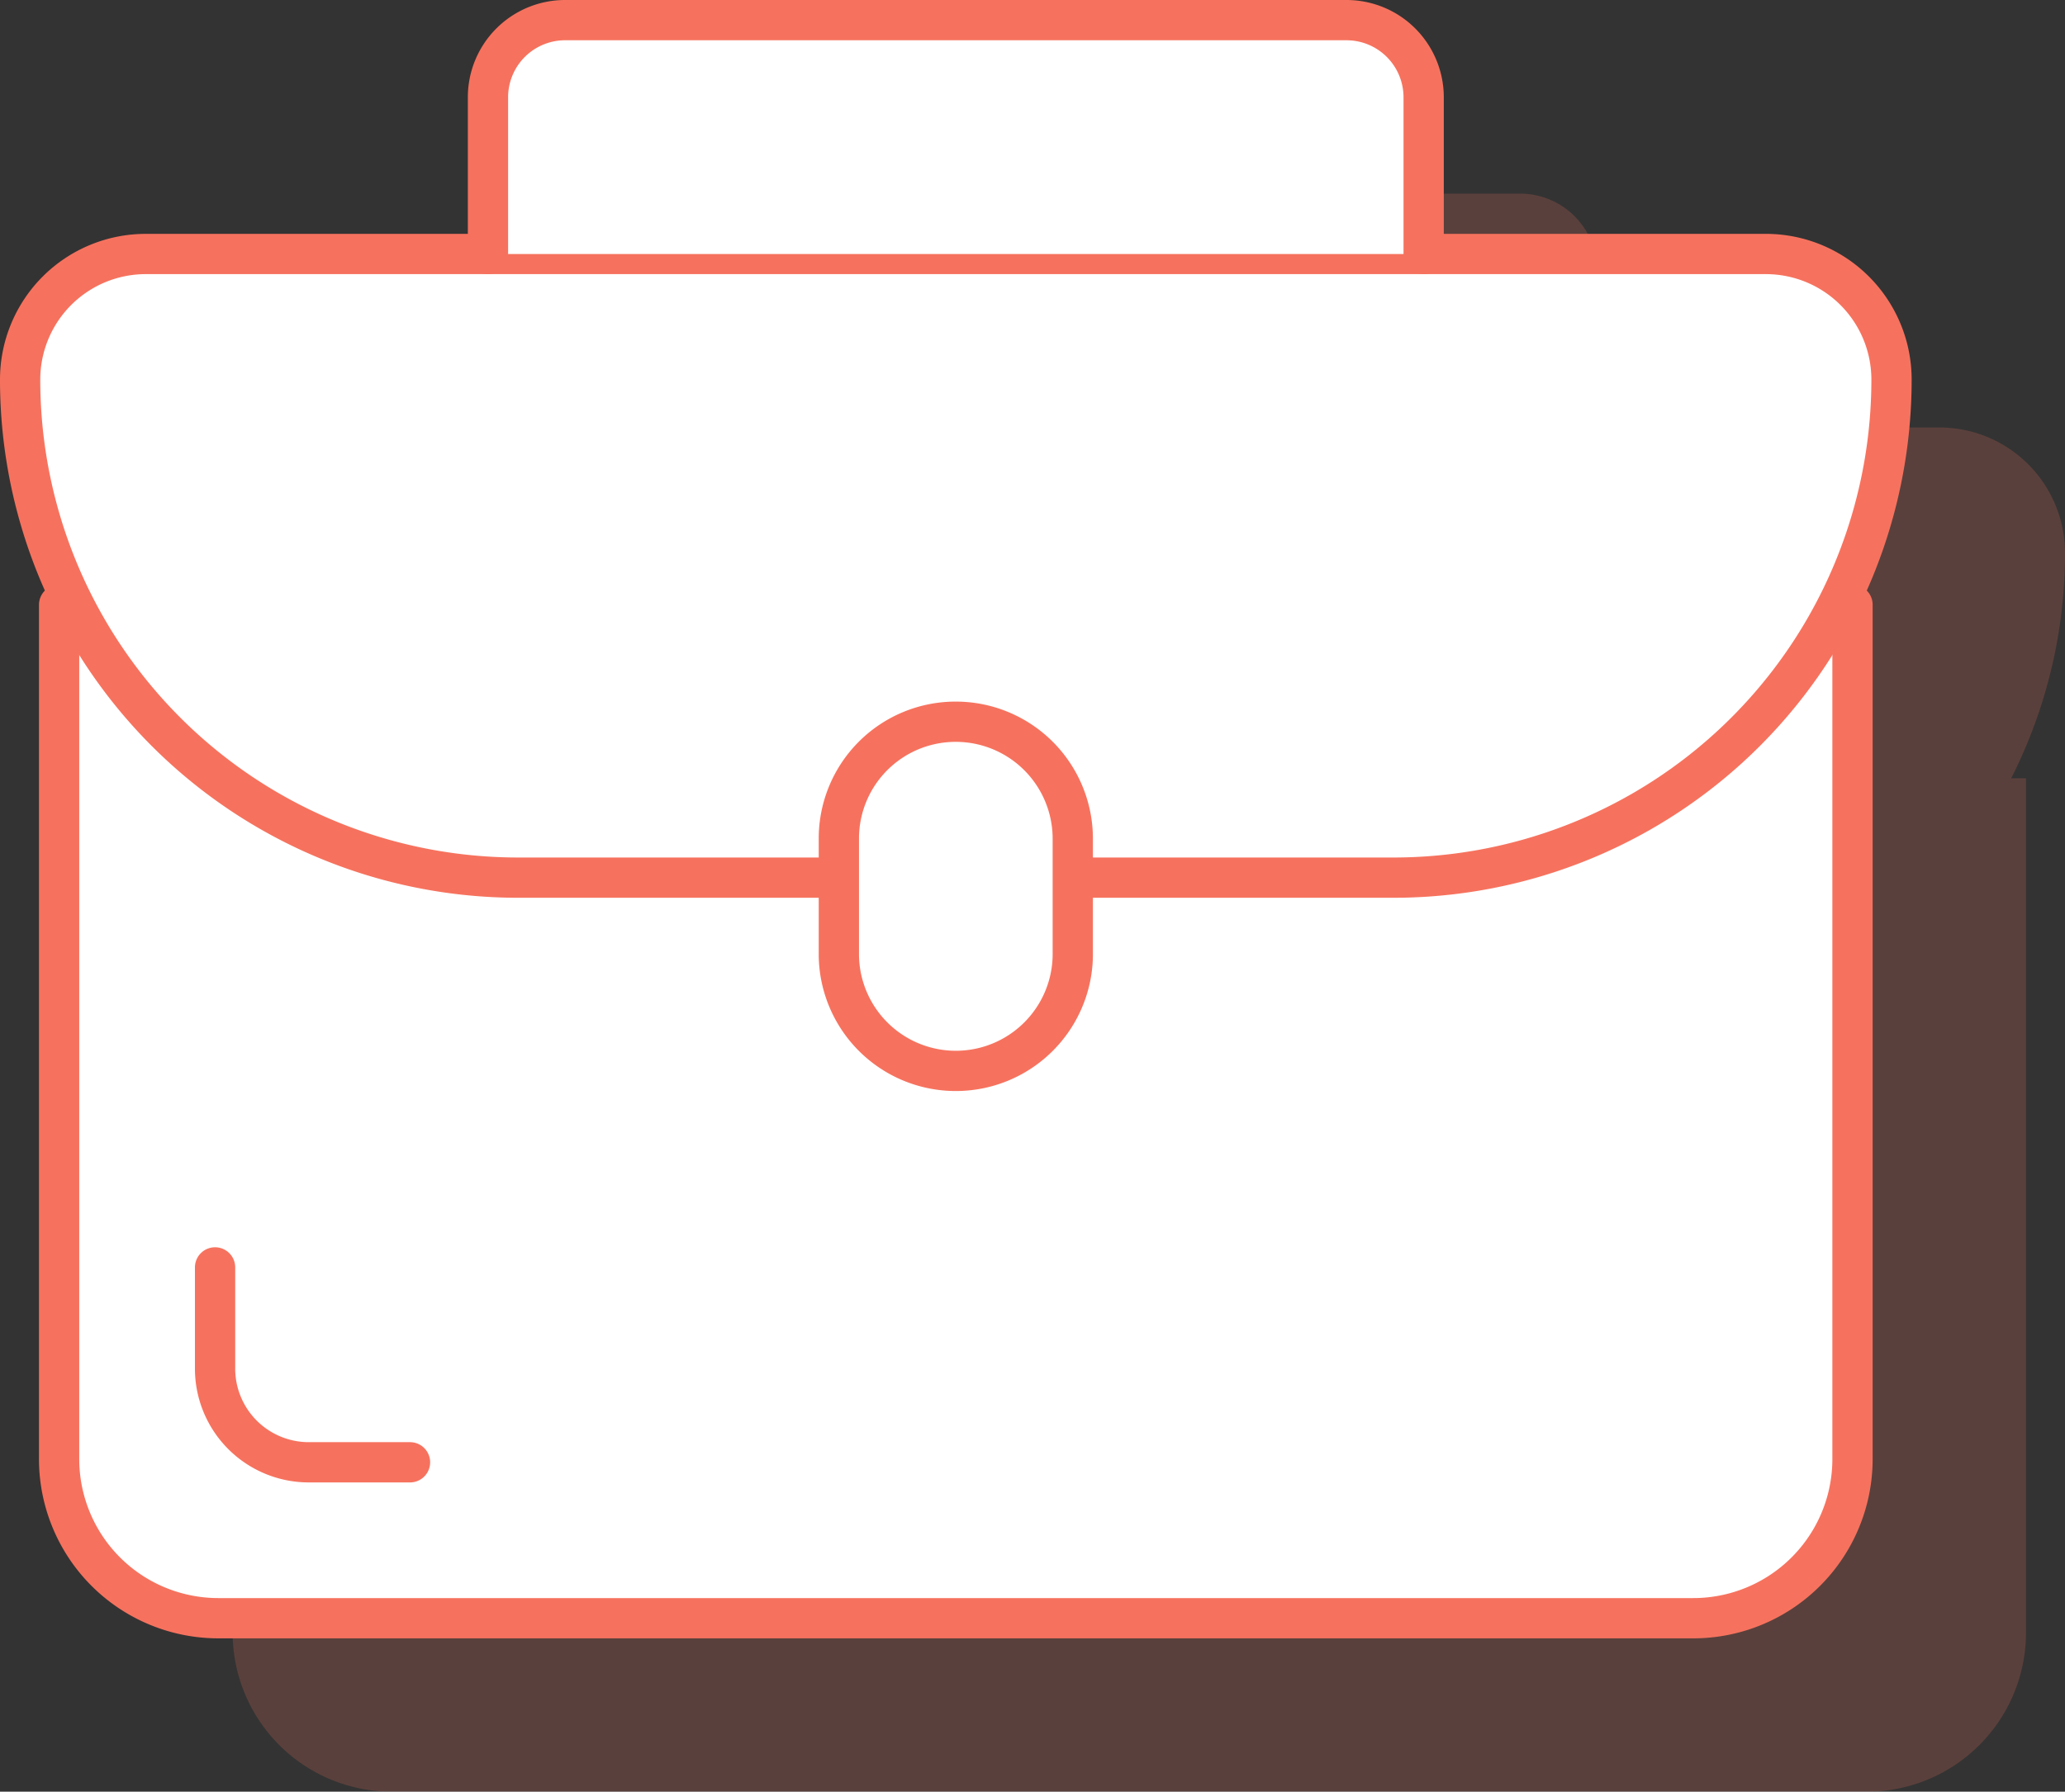
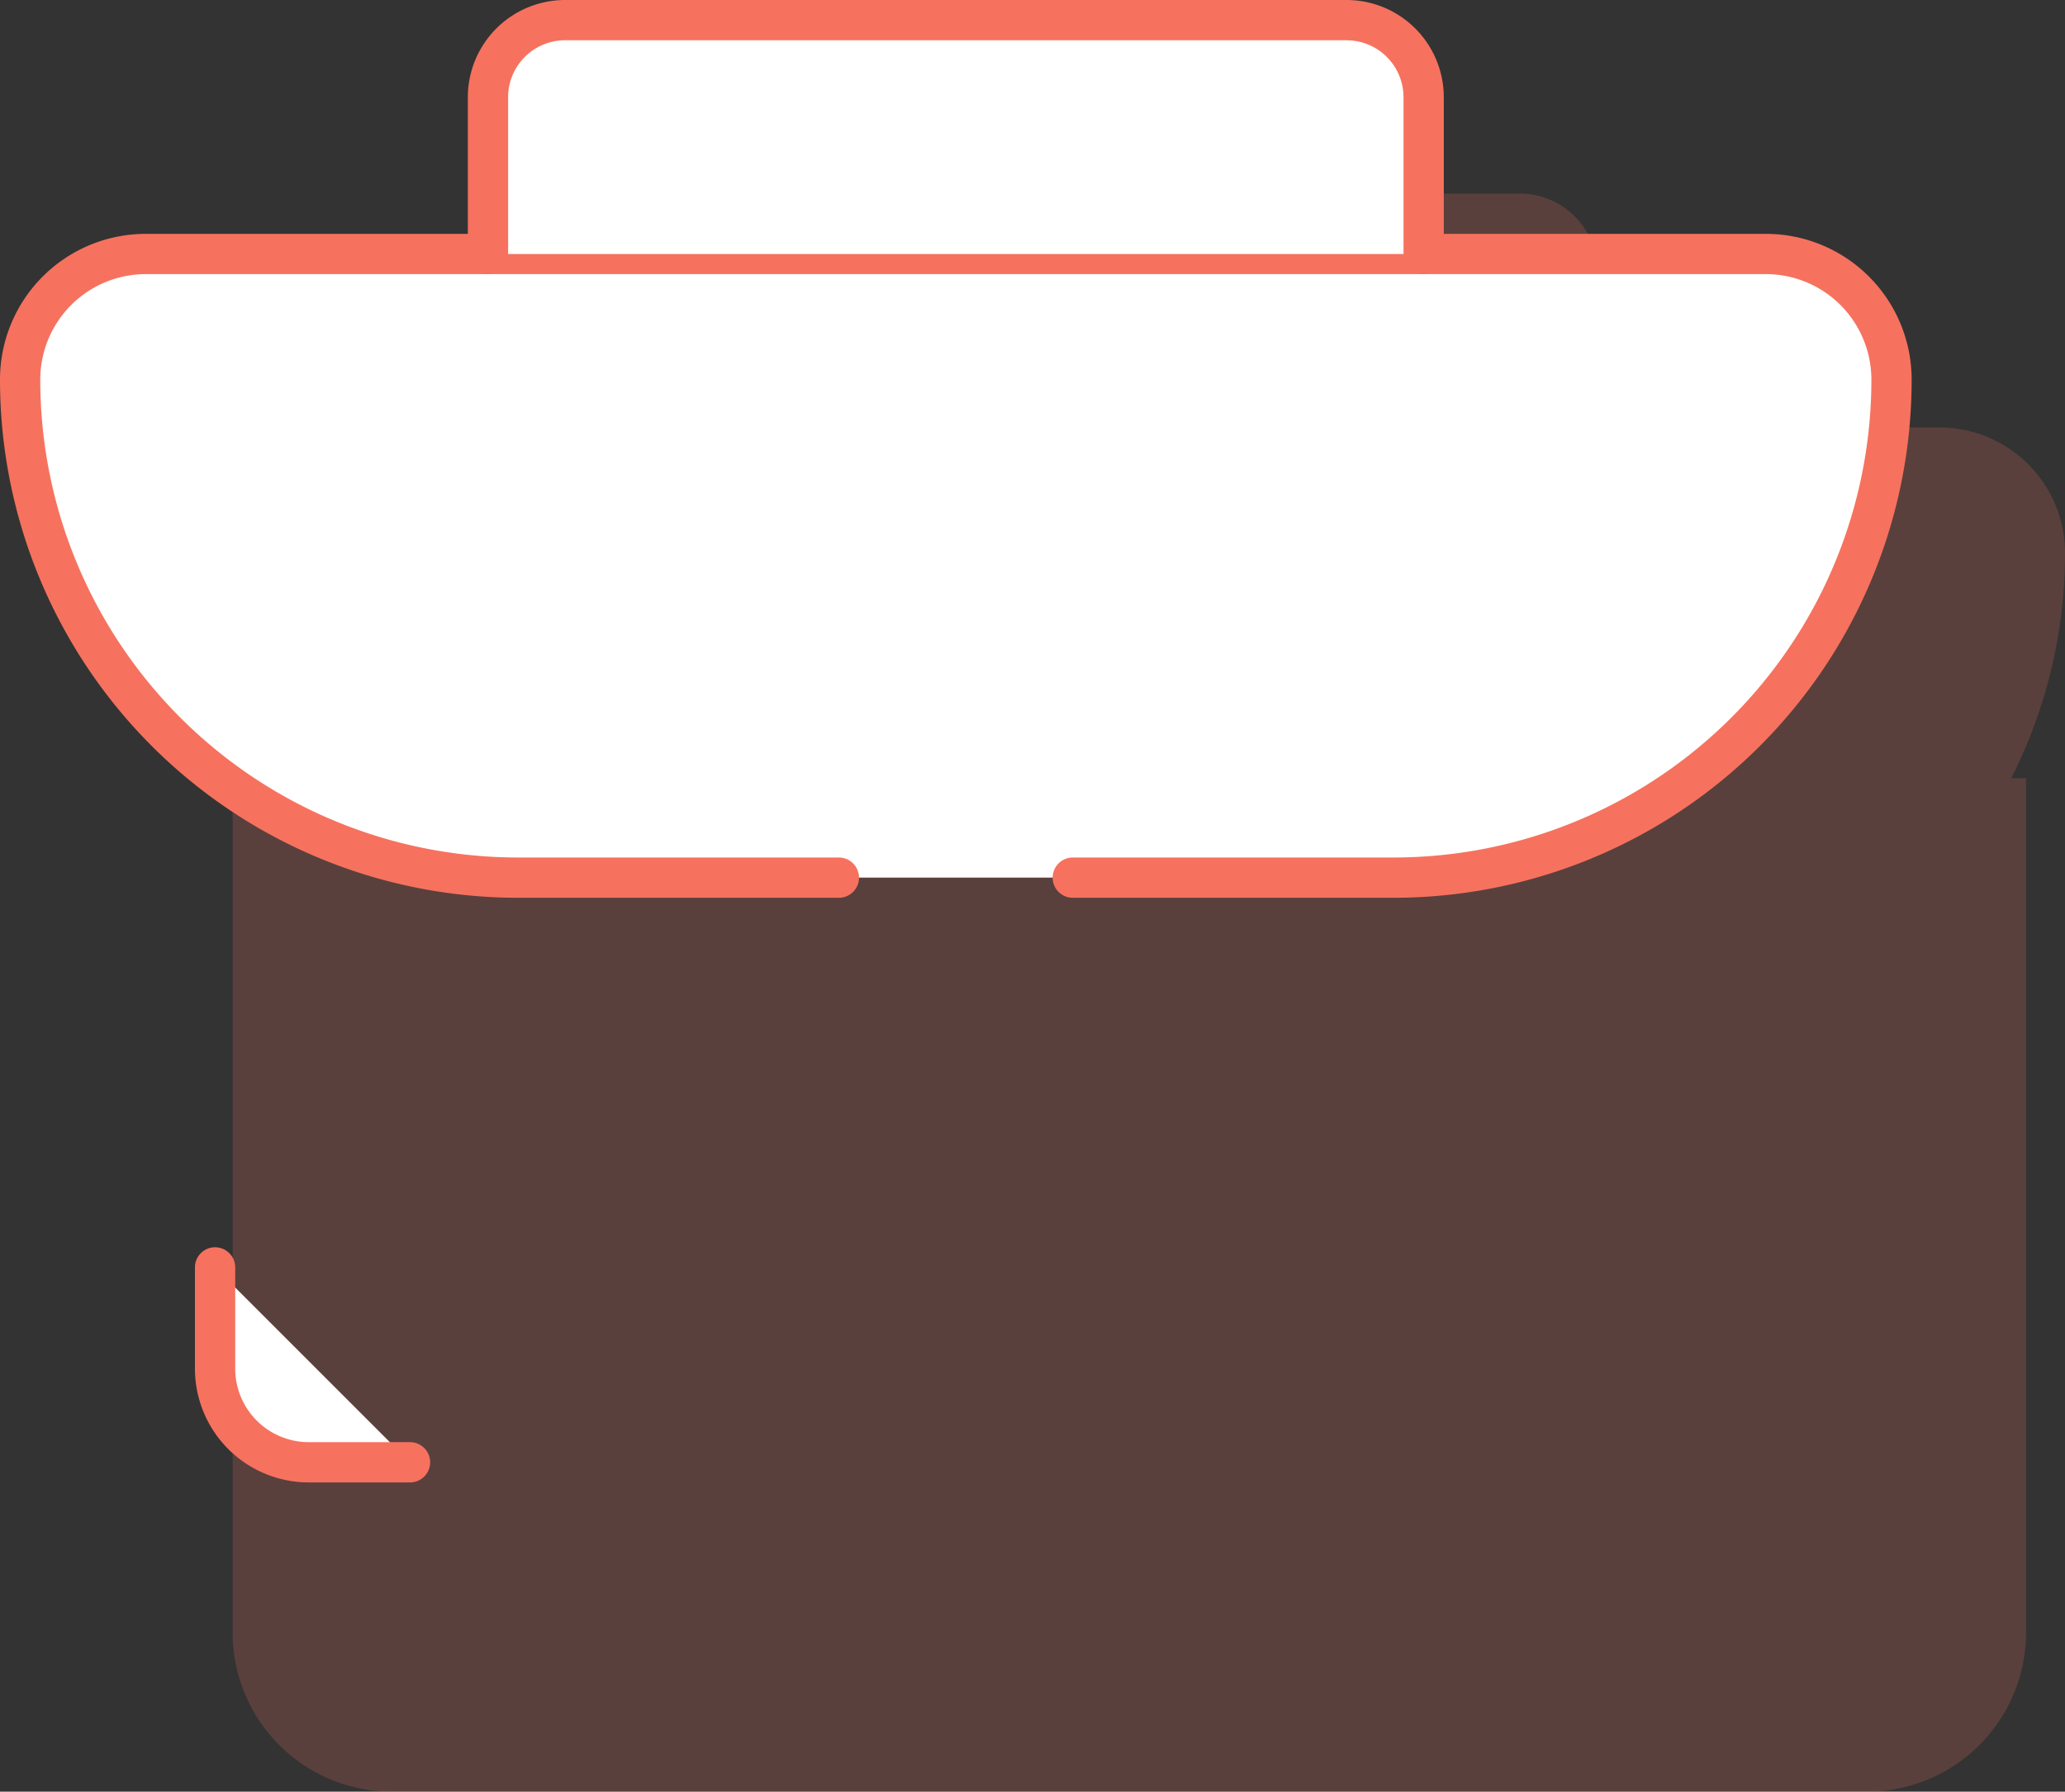
<svg xmlns="http://www.w3.org/2000/svg" width="102.553" height="89" viewBox="0 0 102.553 89">
  <rect x="0" y="0" width="102.553" height="89" fill="#333333" stroke="none" />
  <g id="Groupe_307" data-name="Groupe 307" transform="translate(-9576 -2619)">
    <g id="_66_-_Bag" data-name="66 - Bag" transform="translate(9585.617 2628.617)" opacity="0.2">
      <path id="path3" d="M60.277,46.979H76.2a24.736,24.736,0,0,0,24.737-24.737v0A6.24,6.24,0,0,0,94.7,16H14.238A6.24,6.24,0,0,0,8,22.238v0A24.736,24.736,0,0,0,32.737,46.979H48.66" transform="translate(-8 -4.383)" fill="#f6725e" fill-rule="evenodd" />
      <path id="path5" d="M9,25V67.431a7.906,7.906,0,0,0,7.909,7.909H90.155a7.906,7.906,0,0,0,7.909-7.909V25" transform="translate(-7.064 4.043)" fill="#f6725e" fill-rule="evenodd" />
      <path id="path7" d="M66.468,21.617V13.832A3.832,3.832,0,0,0,62.636,10h-38.8A3.832,3.832,0,0,0,20,13.832v7.785" transform="translate(3.234 -10)" fill="#f6725e" fill-rule="evenodd" />
      <path id="path9" d="M40.617,33.809A5.811,5.811,0,0,0,34.809,28h0A5.8,5.8,0,0,0,29,33.8v5.812a5.809,5.809,0,0,0,11.617,0Z" transform="translate(11.66 6.851)" fill="#f6725e" fill-rule="evenodd" />
      <path id="path11" d="M22.681,51.681H17.655A4.654,4.654,0,0,1,13,47.026V42" transform="translate(-3.319 19.957)" fill="#f6725e" fill-rule="evenodd" />
    </g>
    <g id="_66_-_Bag-2" data-name="66 - Bag" transform="translate(9577 2620)">
-       <path id="path5-2" data-name="path5" d="M9,25V67.431a7.906,7.906,0,0,0,7.909,7.909H90.155a7.906,7.906,0,0,0,7.909-7.909V25" transform="translate(-7.064 4.043)" fill="#fff" stroke="#f6725e" stroke-linecap="round" stroke-linejoin="round" stroke-miterlimit="2" stroke-width="2" fill-rule="evenodd" />
      <path id="path3-2" data-name="path3" d="M60.277,46.979H76.2a24.736,24.736,0,0,0,24.737-24.737v0A6.24,6.24,0,0,0,94.7,16H14.238A6.24,6.24,0,0,0,8,22.238v0A24.736,24.736,0,0,0,32.737,46.979H48.66" transform="translate(-8 -4.383)" fill="#fff" stroke="#f6725e" stroke-linecap="round" stroke-linejoin="round" stroke-miterlimit="2" stroke-width="2" fill-rule="evenodd" />
      <path id="path7-2" data-name="path7" d="M66.468,21.617V13.832A3.832,3.832,0,0,0,62.636,10h-38.8A3.832,3.832,0,0,0,20,13.832v7.785" transform="translate(3.234 -10)" fill="#fff" stroke="#f6725e" stroke-linecap="round" stroke-linejoin="round" stroke-miterlimit="2" stroke-width="2" fill-rule="evenodd" />
-       <path id="path9-2" data-name="path9" d="M40.617,33.809A5.811,5.811,0,0,0,34.809,28h0A5.8,5.8,0,0,0,29,33.8v5.812a5.809,5.809,0,0,0,11.617,0Z" transform="translate(11.66 6.851)" fill="#fff" stroke="#f6725e" stroke-linecap="round" stroke-linejoin="round" stroke-miterlimit="2" stroke-width="2" fill-rule="evenodd" />
      <path id="path11-2" data-name="path11" d="M22.681,51.681H17.655A4.654,4.654,0,0,1,13,47.026V42" transform="translate(-3.319 19.957)" fill="#fff" stroke="#f6725e" stroke-linecap="round" stroke-linejoin="round" stroke-miterlimit="2" stroke-width="2" fill-rule="evenodd" />
    </g>
  </g>
</svg>